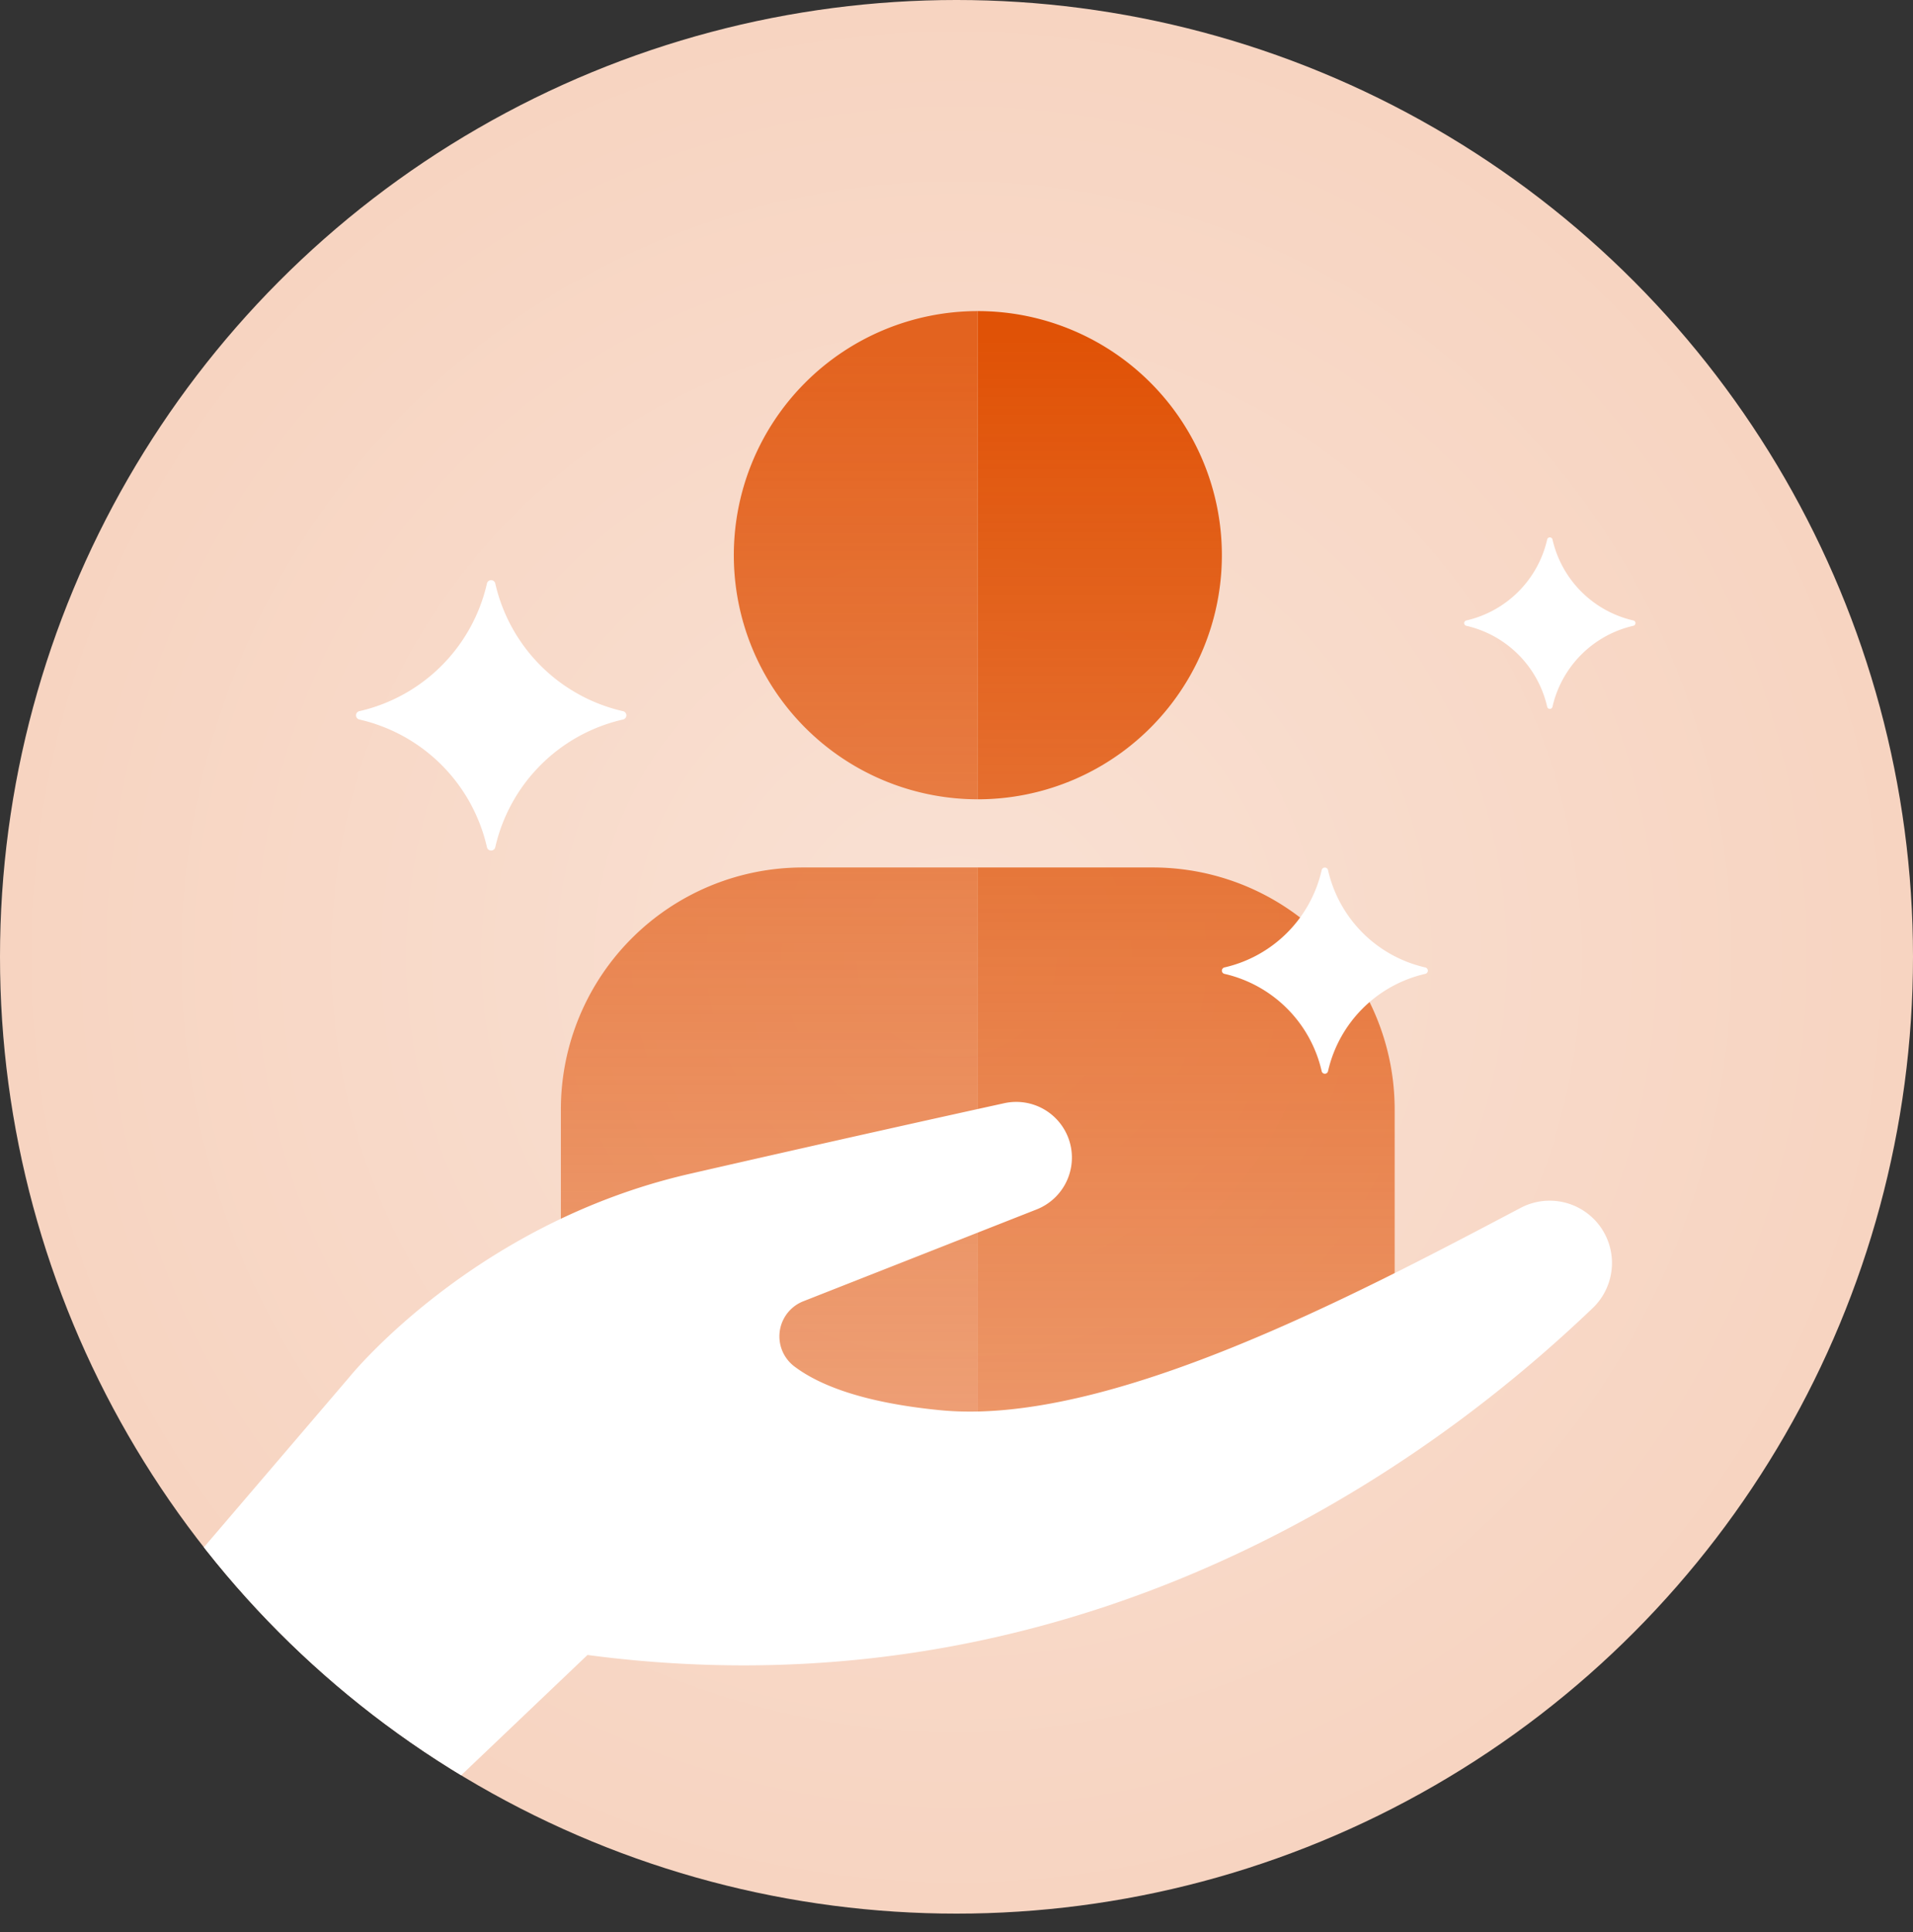
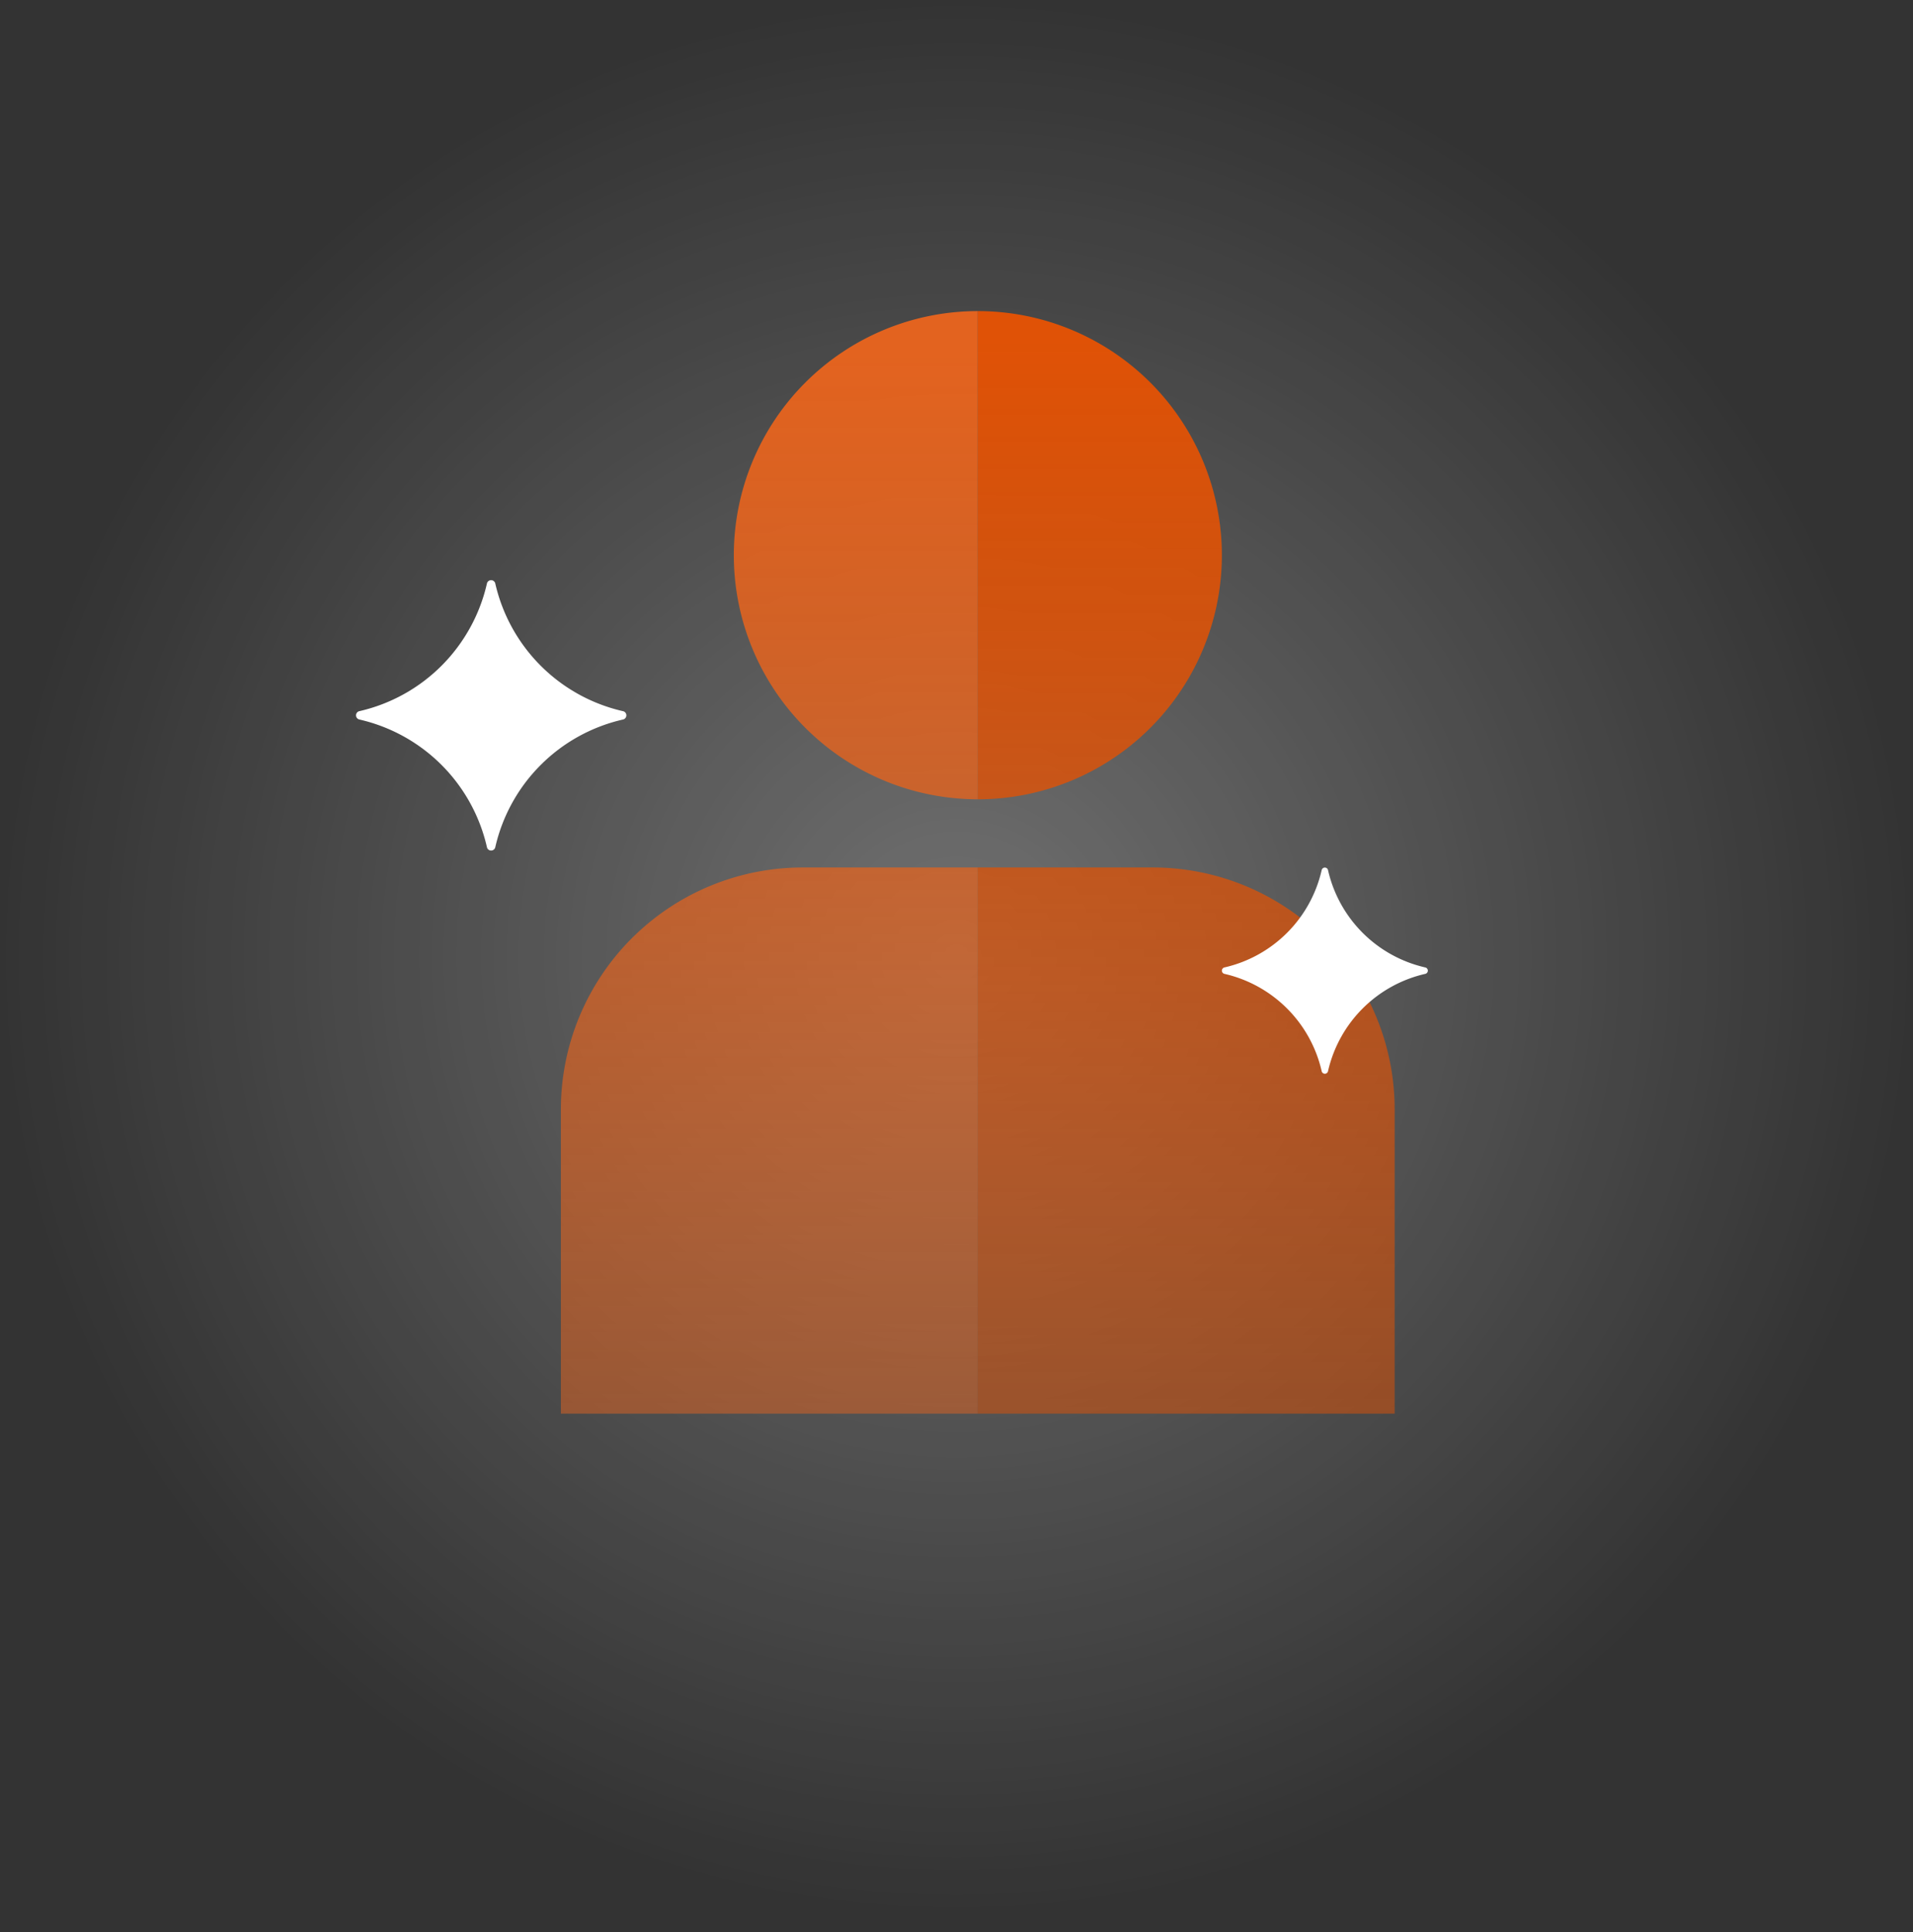
<svg xmlns="http://www.w3.org/2000/svg" xmlns:xlink="http://www.w3.org/1999/xlink" viewBox="0 0 540.02 545.2">
  <rect x="0" y="0" width="540.02" height="545.2" fill="#333333" stroke="none" />
  <defs>
    <style>.cls-1{fill:none;}.cls-2{fill:#f7d4c1;}.cls-3{fill:url(#radial-gradient);}.cls-4{fill:url(#linear-gradient);}.cls-5{fill:url(#linear-gradient-2);}.cls-6{fill:url(#linear-gradient-3);}.cls-7{fill:url(#linear-gradient-4);}.cls-8{clip-path:url(#clip-path);}.cls-9{fill:#fff;}</style>
    <radialGradient id="radial-gradient" cx="270.01" cy="270.01" r="270.01" gradientUnits="userSpaceOnUse">
      <stop offset="0" stop-color="#fff" stop-opacity="0.3" />
      <stop offset="1" stop-color="#fff" stop-opacity="0" />
    </radialGradient>
    <linearGradient id="linear-gradient" x1="310.48" y1="418.93" x2="310.48" y2="95.58" gradientUnits="userSpaceOnUse">
      <stop offset="0" stop-color="#e05206" stop-opacity="0.5" />
      <stop offset="1" stop-color="#e05206" />
    </linearGradient>
    <linearGradient id="linear-gradient-2" x1="241.59" y1="417.64" x2="241.59" y2="99.45" gradientUnits="userSpaceOnUse">
      <stop offset="0" stop-color="#e3631f" stop-opacity="0.5" />
      <stop offset="1" stop-color="#e3631f" />
    </linearGradient>
    <linearGradient id="linear-gradient-3" x1="217.18" y1="400.91" x2="217.18" y2="82.72" xlink:href="#linear-gradient-2" />
    <linearGradient id="linear-gradient-4" x1="334.88" y1="402.2" x2="334.88" y2="78.85" xlink:href="#linear-gradient" />
    <clipPath id="clip-path">
      <circle class="cls-1" cx="270.01" cy="270.01" r="270.01" />
    </clipPath>
  </defs>
  <g id="Layer_2" data-name="Layer 2">
    <g id="Layer_1-2" data-name="Layer 1">
-       <circle class="cls-2" cx="270.01" cy="270.01" r="270.01" />
      <circle class="cls-3" cx="270.01" cy="270.01" r="270.01" />
      <path class="cls-4" d="M344.92,156.68A68.89,68.89,0,0,0,276,87.79V225.56A68.88,68.88,0,0,0,344.92,156.68Z" />
      <path class="cls-5" d="M207.15,156.68A68.88,68.88,0,0,0,276,225.56V87.79A68.88,68.88,0,0,0,207.15,156.68Z" />
      <path class="cls-6" d="M226.61,244.8a68.28,68.28,0,0,0-68.28,68.27v85.86H276V244.8Z" />
      <path class="cls-7" d="M325.46,244.8H276V398.93h117.7V313.07A68.28,68.28,0,0,0,325.46,244.8Z" />
      <g class="cls-8">
-         <path class="cls-9" d="M98.59,388.65s34.88-43.38,96.12-57.4c40-9.16,71.65-16.17,88.79-19.93A15.72,15.72,0,0,1,301.88,322h0a15.73,15.73,0,0,1-9.26,19.3l-65.84,25.91a10.64,10.64,0,0,0-2.61,18.34c6.77,5.15,19.05,10.25,41.31,12.41,47.09,4.56,116.37-32.1,163.76-57.09a17.59,17.59,0,0,1,23.59,7h0a17.6,17.6,0,0,1-3.26,21.3c-31.34,29.89-132.31,117.88-283.73,97.86L83.74,545.2,24.68,475.08Z" />
-       </g>
+         </g>
      <path class="cls-9" d="M175.76,200.67a47.88,47.88,0,0,1-35.93-35.93,1.21,1.21,0,0,0-2.39,0,47.86,47.86,0,0,1-35.92,35.93,1.21,1.21,0,0,0,0,2.39A47.85,47.85,0,0,1,137.44,239a1.21,1.21,0,0,0,2.39,0,47.86,47.86,0,0,1,35.93-35.93A1.21,1.21,0,0,0,175.76,200.67Z" />
-       <path class="cls-9" d="M461.06,175.09a30.39,30.39,0,0,1-22.8-22.8.77.77,0,0,0-1.52,0,30.37,30.37,0,0,1-22.8,22.8.77.77,0,0,0,0,1.51,30.37,30.37,0,0,1,22.8,22.8.77.77,0,0,0,1.52,0,30.39,30.39,0,0,1,22.8-22.8A.77.77,0,0,0,461.06,175.09Z" />
      <path class="cls-9" d="M402.3,273a36.48,36.48,0,0,1-27.4-27.39.92.92,0,0,0-1.82,0A36.48,36.48,0,0,1,345.69,273a.93.93,0,0,0,0,1.83,36.49,36.49,0,0,1,27.39,27.39.92.92,0,0,0,1.82,0,36.49,36.49,0,0,1,27.4-27.39A.93.93,0,0,0,402.3,273Z" />
    </g>
  </g>
</svg>